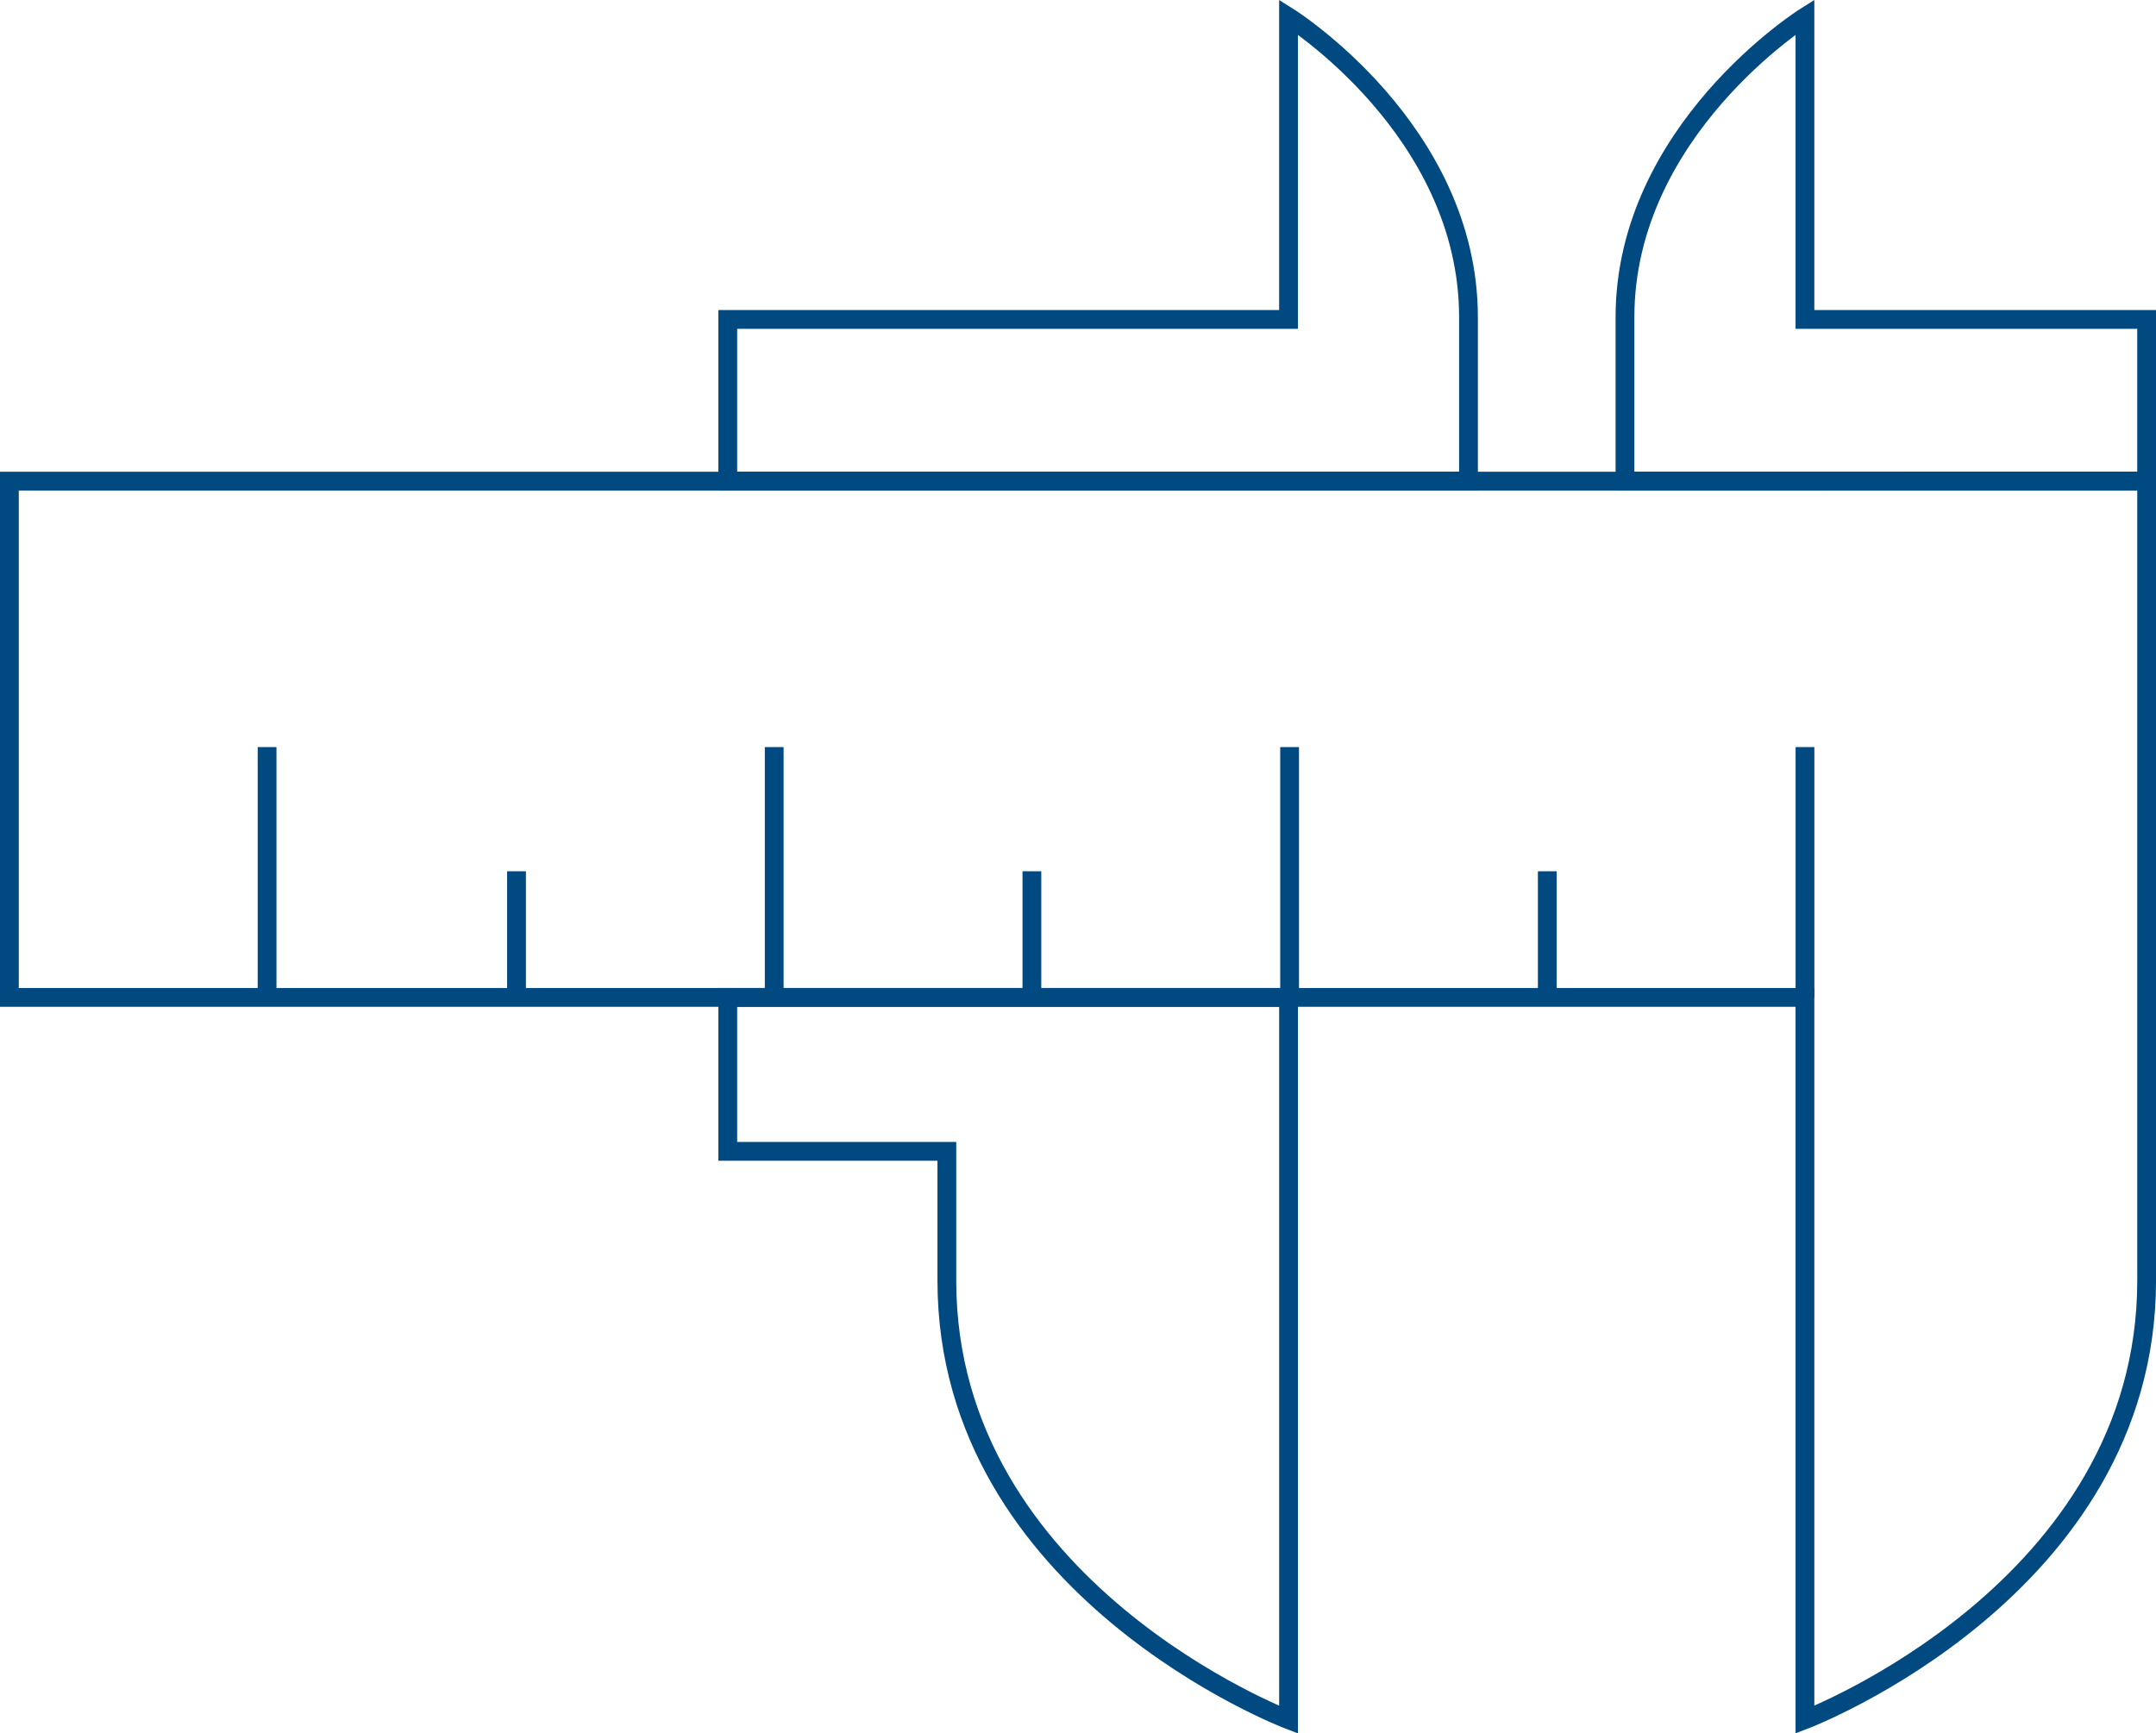
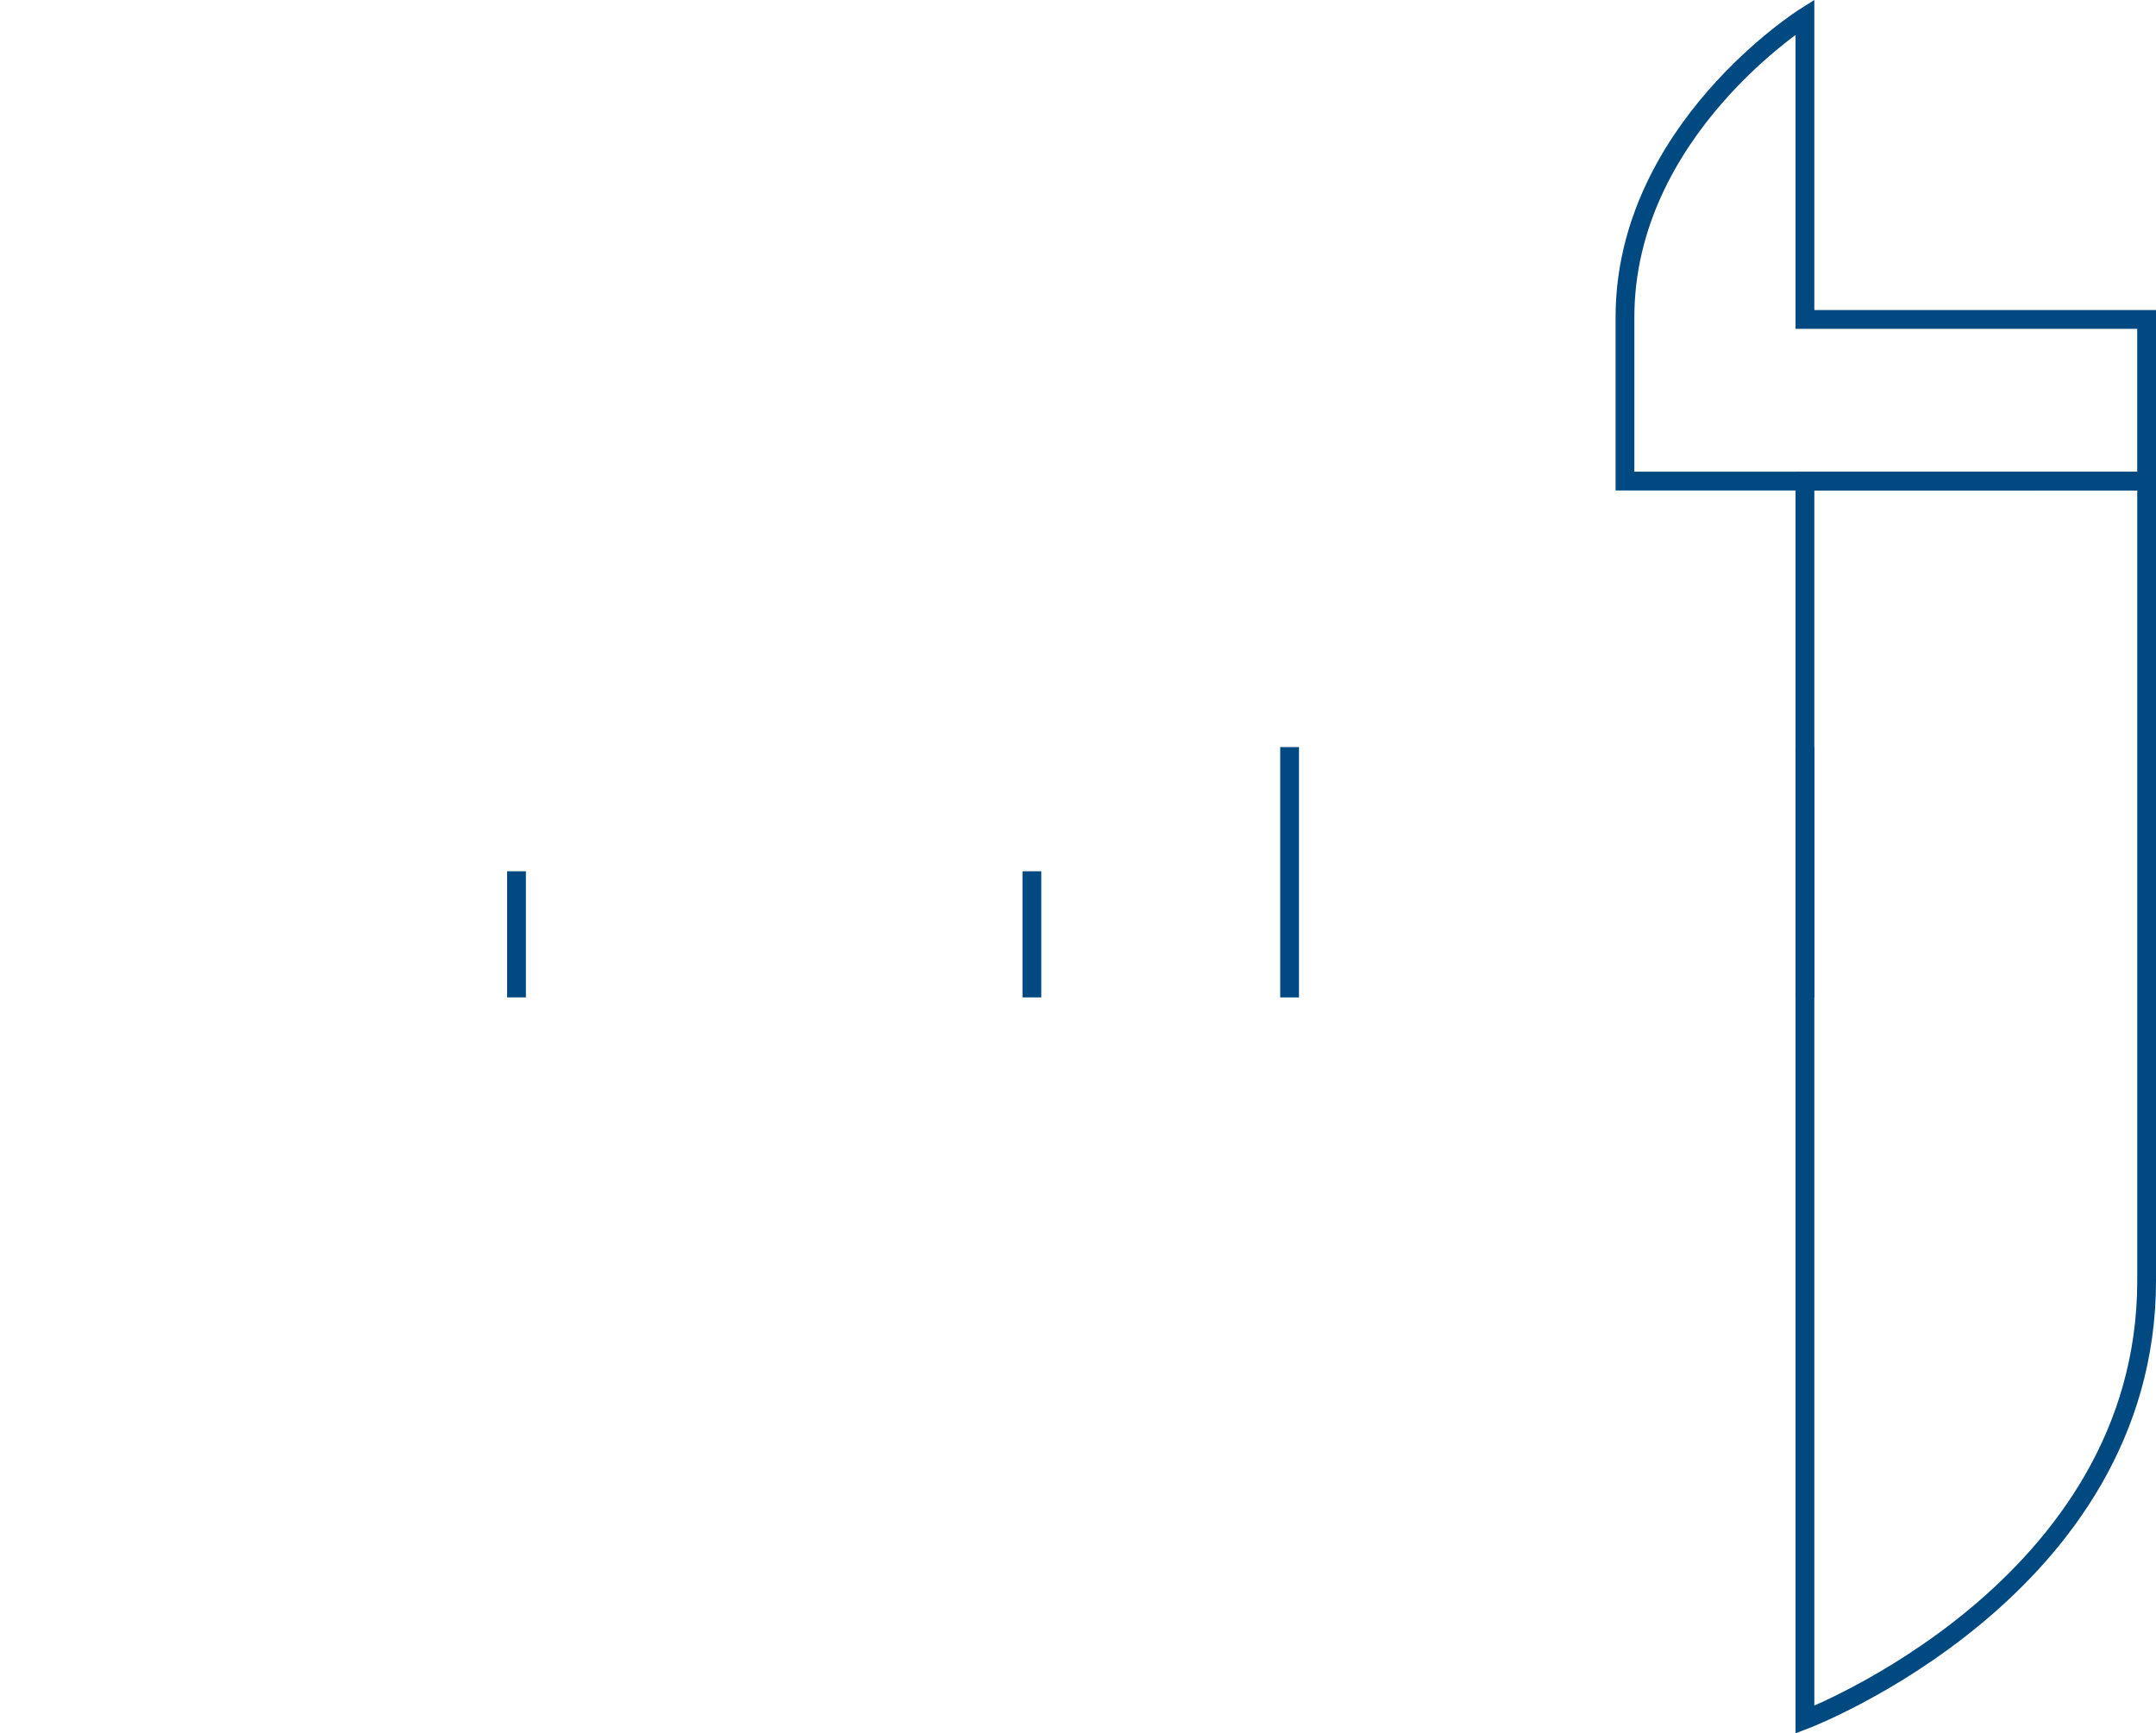
<svg xmlns="http://www.w3.org/2000/svg" width="114.839" height="92.347" viewBox="0 0 114.839 92.347">
  <g id="Group_19" data-name="Group 19" transform="translate(0.5 0.905)">
-     <path id="Stroke_1" data-name="Stroke 1" d="M95.64,0H0V27.507H95.64V65.988s18.2-6.931,18.2-23.393c0-16.6,0-42.6,0-42.6Z" transform="translate(0 24.728)" fill="none" stroke="#004981" stroke-miterlimit="10" stroke-width="1" />
+     <path id="Stroke_1" data-name="Stroke 1" d="M95.64,0V27.507H95.64V65.988s18.2-6.931,18.2-23.393c0-16.6,0-42.6,0-42.6Z" transform="translate(0 24.728)" fill="none" stroke="#004981" stroke-miterlimit="10" stroke-width="1" />
    <path id="Stroke_3" data-name="Stroke 3" d="M9.586,16.115V0S0,6.032,0,16v8.726H27.785V16.115Z" transform="translate(86.054)" fill="none" stroke="#004981" stroke-miterlimit="10" stroke-width="1" />
-     <path id="Stroke_5" data-name="Stroke 5" d="M29.868,0V16.115H0v8.613H39.454V16C39.454,6,29.868,0,29.868,0Z" transform="translate(38.265 0)" fill="none" stroke="#004981" stroke-miterlimit="10" stroke-width="1" />
-     <path id="Stroke_7" data-name="Stroke 7" d="M0,0V8.2H11.669v6.892c0,16.462,18.2,23.393,18.2,23.393V0Z" transform="translate(38.265 52.235)" fill="none" stroke="#004981" stroke-miterlimit="10" stroke-width="1" />
    <path id="Stroke_9" data-name="Stroke 9" d="M.5,0V6.72" transform="translate(26.512 45.514)" fill="none" stroke="#004981" stroke-miterlimit="10" stroke-width="1" />
    <path id="Stroke_11" data-name="Stroke 11" d="M.5,0V6.72" transform="translate(53.964 45.514)" fill="none" stroke="#004981" stroke-miterlimit="10" stroke-width="1" />
-     <path id="Stroke_13" data-name="Stroke 13" d="M.5,0V6.72" transform="translate(81.416 45.514)" fill="none" stroke="#004981" stroke-miterlimit="10" stroke-width="1" />
-     <path id="Stroke_15" data-name="Stroke 15" d="M.5,0V13.337" transform="translate(40.238 38.898)" fill="none" stroke="#004981" stroke-miterlimit="10" stroke-width="1" />
-     <path id="Stroke_17" data-name="Stroke 17" d="M.5,0V13.337" transform="translate(13.226 38.898)" fill="none" stroke="#004981" stroke-miterlimit="10" stroke-width="1" />
    <path id="Stroke_19" data-name="Stroke 19" d="M.5,0V13.337" transform="translate(67.69 38.898)" fill="none" stroke="#004981" stroke-miterlimit="10" stroke-width="1" />
    <path id="Stroke_21" data-name="Stroke 21" d="M.5,0V13.337" transform="translate(95.142 38.898)" fill="none" stroke="#004981" stroke-miterlimit="10" stroke-width="1" />
  </g>
</svg>